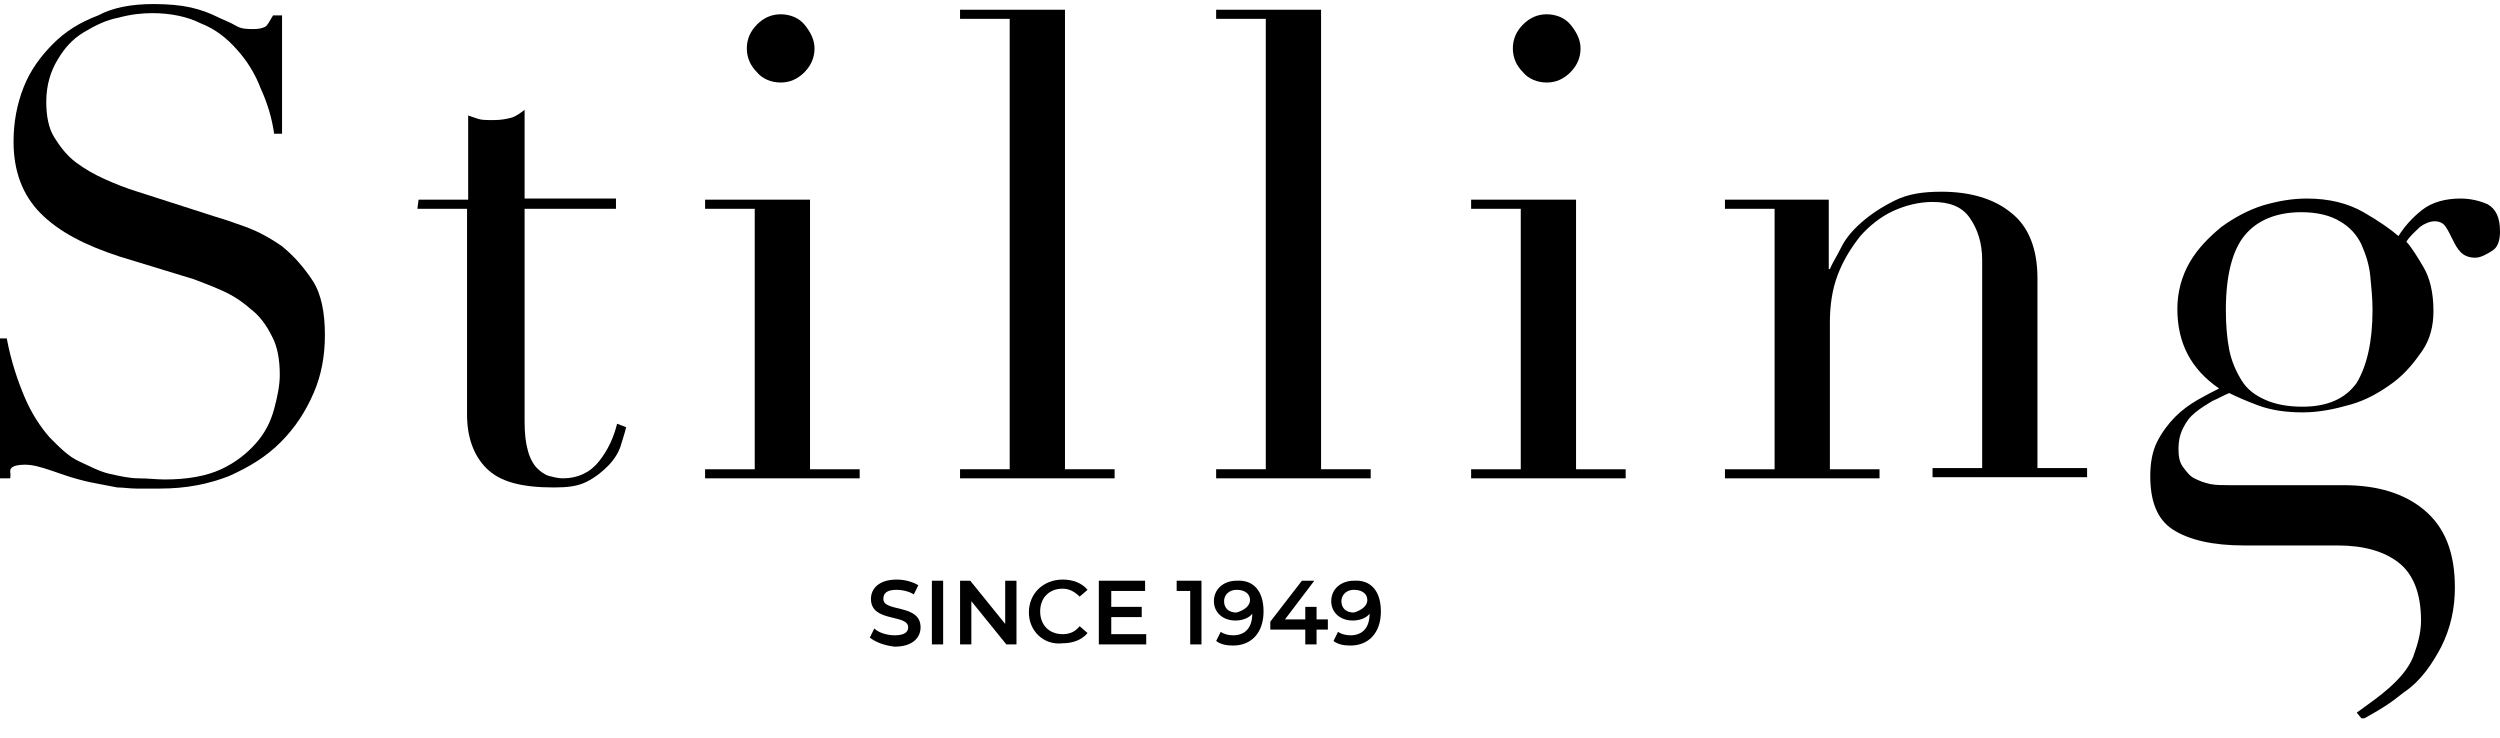
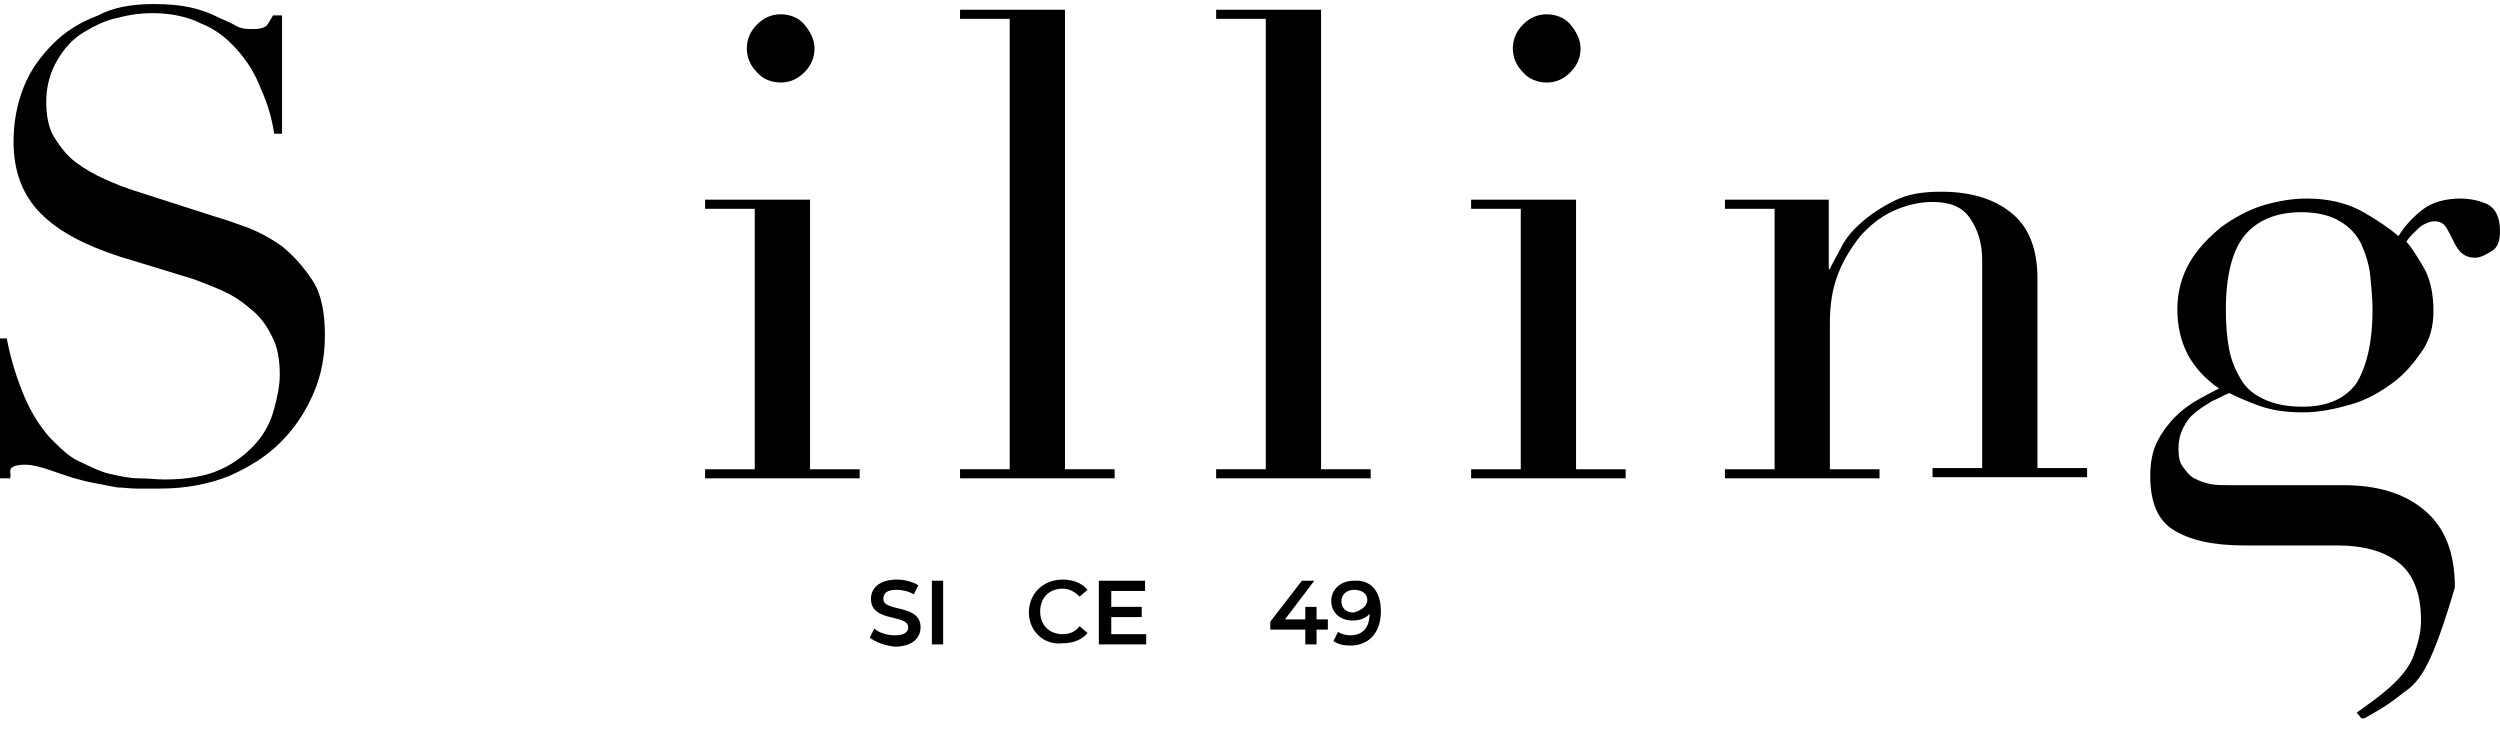
<svg xmlns="http://www.w3.org/2000/svg" width="105" height="31" viewBox="0 0 105 31" fill="none">
  <g clip-path="url(#clip0_2024_1821)">
    <path d="M0 14.214H0.284C0.474 15.218 0.758 16.03 1.042 16.699C1.327 17.367 1.706 17.941 2.085 18.371C2.511 18.8 2.89 19.183 3.317 19.374C3.743 19.565 4.17 19.804 4.596 19.899C5.023 19.995 5.449 20.09 5.828 20.09C6.207 20.09 6.586 20.138 6.918 20.138C7.866 20.138 8.671 19.995 9.287 19.708C9.903 19.422 10.377 19.039 10.756 18.609C11.135 18.18 11.372 17.702 11.514 17.176C11.656 16.651 11.751 16.173 11.751 15.743C11.751 15.122 11.656 14.549 11.419 14.119C11.182 13.641 10.898 13.259 10.519 12.973C10.14 12.638 9.761 12.399 9.334 12.208C8.908 12.017 8.529 11.874 8.15 11.73L5.023 10.775C3.554 10.297 2.464 9.724 1.706 8.96C0.948 8.195 0.569 7.192 0.569 5.95C0.569 5.138 0.711 4.374 0.995 3.657C1.279 2.941 1.706 2.367 2.227 1.842C2.748 1.316 3.364 0.934 4.122 0.648C4.738 0.313 5.544 0.17 6.444 0.17C7.06 0.17 7.581 0.218 8.008 0.313C8.434 0.409 8.813 0.552 9.097 0.695C9.382 0.839 9.666 0.934 9.903 1.078C10.14 1.221 10.377 1.221 10.661 1.221C10.898 1.221 11.04 1.173 11.135 1.125C11.23 1.078 11.325 0.886 11.467 0.648H11.846V5.616H11.514C11.419 4.947 11.23 4.326 10.945 3.705C10.709 3.084 10.377 2.558 9.95 2.081C9.524 1.603 9.05 1.221 8.434 0.982C7.866 0.695 7.155 0.552 6.397 0.552C5.97 0.552 5.496 0.6 4.975 0.743C4.454 0.839 3.98 1.078 3.506 1.364C3.032 1.651 2.701 2.033 2.417 2.511C2.132 2.988 1.943 3.562 1.943 4.278C1.943 4.851 2.037 5.377 2.274 5.759C2.511 6.141 2.796 6.523 3.175 6.81C3.554 7.097 3.98 7.336 4.407 7.527C4.833 7.718 5.307 7.909 5.781 8.052L9.05 9.103C9.382 9.199 9.808 9.342 10.329 9.533C10.851 9.724 11.372 10.011 11.846 10.345C12.319 10.727 12.746 11.205 13.125 11.778C13.504 12.351 13.646 13.164 13.646 14.071C13.646 14.931 13.504 15.743 13.172 16.508C12.841 17.272 12.414 17.941 11.798 18.562C11.182 19.183 10.472 19.613 9.619 19.995C8.766 20.329 7.818 20.52 6.728 20.52C6.349 20.52 6.018 20.52 5.733 20.52C5.449 20.52 5.165 20.473 4.928 20.473C4.691 20.425 4.407 20.377 4.17 20.329C3.933 20.281 3.648 20.234 3.317 20.138C2.938 20.043 2.559 19.899 2.132 19.756C1.706 19.613 1.374 19.517 1.042 19.517C0.758 19.517 0.569 19.565 0.474 19.66C0.379 19.756 0.474 19.899 0.426 20.09H0V14.214Z" fill="black" />
-     <path d="M17.579 8.386H19.663V4.851C19.806 4.899 19.948 4.947 20.09 4.995C20.232 5.043 20.422 5.043 20.753 5.043C21.038 5.043 21.274 4.995 21.464 4.947C21.654 4.899 21.843 4.756 22.033 4.613V8.339H25.871V8.769H22.033V17.702C22.033 18.227 22.08 18.609 22.175 18.944C22.27 19.278 22.412 19.517 22.554 19.66C22.696 19.804 22.886 19.947 23.075 19.995C23.265 20.043 23.454 20.09 23.644 20.09C24.26 20.09 24.781 19.852 25.16 19.374C25.539 18.896 25.776 18.371 25.918 17.797L26.297 17.941C26.25 18.18 26.155 18.418 26.06 18.753C25.965 19.039 25.776 19.326 25.539 19.565C25.302 19.804 25.018 20.043 24.639 20.234C24.26 20.425 23.833 20.473 23.265 20.473C21.89 20.473 20.99 20.234 20.422 19.66C19.9 19.135 19.616 18.371 19.616 17.415V8.769H17.531L17.579 8.386Z" fill="black" />
    <path d="M29.614 19.708H31.699V8.769H29.614V8.386H34.021V19.708H36.106V20.09H29.614V19.708ZM31.367 2.033C31.367 1.651 31.51 1.316 31.794 1.03C32.078 0.743 32.41 0.6 32.789 0.6C33.168 0.6 33.547 0.743 33.784 1.03C34.021 1.316 34.21 1.651 34.21 2.033C34.21 2.415 34.068 2.75 33.784 3.036C33.5 3.323 33.168 3.466 32.789 3.466C32.41 3.466 32.031 3.323 31.794 3.036C31.51 2.75 31.367 2.415 31.367 2.033Z" fill="black" />
    <path d="M40.322 19.708H42.407V0.791H40.322V0.409H44.729V19.708H46.814V20.09H40.322V19.708Z" fill="black" />
    <path d="M51.078 19.708H53.163V0.791H51.078V0.409H55.485V19.708H57.569V20.09H51.078V19.708Z" fill="black" />
    <path d="M61.787 19.708H63.872V8.769H61.787V8.386H66.194V19.708H68.278V20.09H61.787V19.708ZM63.54 2.033C63.54 1.651 63.682 1.316 63.967 1.03C64.251 0.743 64.583 0.6 64.962 0.6C65.341 0.6 65.72 0.743 65.957 1.03C66.194 1.316 66.383 1.651 66.383 2.033C66.383 2.415 66.241 2.75 65.957 3.036C65.672 3.323 65.341 3.466 64.962 3.466C64.583 3.466 64.204 3.323 63.967 3.036C63.682 2.75 63.54 2.415 63.54 2.033Z" fill="black" />
    <path d="M72.448 19.708H74.533V8.769H72.448V8.386H76.808V11.3H76.855C76.95 11.062 77.139 10.775 77.329 10.393C77.518 10.011 77.802 9.676 78.181 9.342C78.561 9.008 78.987 8.721 79.556 8.434C80.124 8.148 80.74 8.052 81.546 8.052C82.73 8.052 83.725 8.339 84.436 8.912C85.194 9.485 85.573 10.441 85.573 11.683V19.66H87.658V20.043H81.167V19.66H83.251V10.918C83.251 10.202 83.062 9.629 82.73 9.151C82.399 8.673 81.877 8.482 81.167 8.482C80.598 8.482 80.029 8.625 79.508 8.864C78.987 9.103 78.513 9.485 78.134 9.915C77.755 10.393 77.423 10.918 77.186 11.539C76.95 12.16 76.855 12.829 76.855 13.546V19.708H78.94V20.09H72.448V19.708Z" fill="black" />
-     <path d="M98.983 29.931C99.504 29.549 99.93 29.262 100.357 28.88C100.783 28.498 101.162 28.068 101.352 27.59C101.541 27.065 101.683 26.587 101.683 26.062C101.683 24.915 101.352 24.103 100.736 23.625C100.12 23.148 99.267 22.909 98.177 22.909H94.244C92.918 22.909 91.922 22.67 91.259 22.24C90.596 21.81 90.311 21.046 90.311 19.995C90.311 19.422 90.406 18.944 90.596 18.562C90.785 18.18 91.07 17.797 91.354 17.511C91.638 17.224 91.97 16.985 92.302 16.794C92.633 16.603 92.918 16.46 93.202 16.316C92.017 15.504 91.449 14.406 91.449 12.973C91.449 12.256 91.638 11.587 91.97 11.014C92.302 10.441 92.775 9.963 93.297 9.533C93.818 9.151 94.434 8.816 95.05 8.625C95.713 8.434 96.282 8.339 96.898 8.339C97.798 8.339 98.603 8.53 99.267 8.912C99.93 9.294 100.404 9.629 100.736 9.915C100.973 9.533 101.304 9.151 101.731 8.816C102.157 8.482 102.726 8.339 103.342 8.339C103.768 8.339 104.147 8.434 104.479 8.578C104.811 8.769 105 9.103 105 9.724C105 10.106 104.905 10.393 104.668 10.536C104.432 10.68 104.195 10.823 103.958 10.823C103.673 10.823 103.484 10.727 103.342 10.584C103.2 10.441 103.105 10.249 103.01 10.059C102.915 9.867 102.821 9.676 102.726 9.533C102.631 9.39 102.489 9.294 102.252 9.294C102.062 9.294 101.826 9.39 101.636 9.533C101.446 9.724 101.21 9.915 101.067 10.154C101.257 10.345 101.494 10.727 101.778 11.205C102.062 11.683 102.205 12.304 102.205 13.068C102.205 13.689 102.062 14.262 101.731 14.74C101.399 15.218 101.02 15.695 100.499 16.078C99.978 16.46 99.409 16.794 98.746 16.985C98.082 17.176 97.419 17.32 96.708 17.32C95.997 17.32 95.382 17.224 94.86 17.033C94.339 16.842 93.913 16.651 93.628 16.508C93.391 16.603 93.154 16.746 92.918 16.842C92.681 16.985 92.444 17.128 92.207 17.32C91.97 17.511 91.828 17.702 91.686 17.988C91.543 18.275 91.496 18.562 91.496 18.848C91.496 19.183 91.543 19.422 91.686 19.613C91.828 19.804 91.97 19.995 92.159 20.09C92.349 20.186 92.586 20.281 92.823 20.329C93.06 20.377 93.344 20.377 93.581 20.377H98.414C99.835 20.377 100.973 20.711 101.826 21.428C102.678 22.144 103.105 23.195 103.105 24.676C103.105 25.584 102.915 26.396 102.536 27.16C102.157 27.877 101.683 28.593 100.973 29.071C100.309 29.597 100.072 29.74 99.219 30.218M99.646 13.02C99.646 12.543 99.599 12.065 99.551 11.587C99.504 11.109 99.362 10.68 99.172 10.249C98.983 9.867 98.698 9.533 98.272 9.294C97.893 9.055 97.324 8.912 96.661 8.912C95.618 8.912 94.813 9.246 94.292 9.867C93.77 10.488 93.486 11.539 93.486 13.02C93.486 13.641 93.534 14.214 93.628 14.692C93.723 15.17 93.913 15.6 94.15 15.982C94.386 16.364 94.718 16.603 95.145 16.794C95.571 16.985 96.092 17.081 96.708 17.081C97.751 17.081 98.509 16.746 98.983 16.078C99.409 15.361 99.646 14.358 99.646 13.02Z" fill="black" />
+     <path d="M98.983 29.931C99.504 29.549 99.93 29.262 100.357 28.88C100.783 28.498 101.162 28.068 101.352 27.59C101.541 27.065 101.683 26.587 101.683 26.062C101.683 24.915 101.352 24.103 100.736 23.625C100.12 23.148 99.267 22.909 98.177 22.909H94.244C92.918 22.909 91.922 22.67 91.259 22.24C90.596 21.81 90.311 21.046 90.311 19.995C90.311 19.422 90.406 18.944 90.596 18.562C90.785 18.18 91.07 17.797 91.354 17.511C91.638 17.224 91.97 16.985 92.302 16.794C92.633 16.603 92.918 16.46 93.202 16.316C92.017 15.504 91.449 14.406 91.449 12.973C91.449 12.256 91.638 11.587 91.97 11.014C92.302 10.441 92.775 9.963 93.297 9.533C93.818 9.151 94.434 8.816 95.05 8.625C95.713 8.434 96.282 8.339 96.898 8.339C97.798 8.339 98.603 8.53 99.267 8.912C99.93 9.294 100.404 9.629 100.736 9.915C100.973 9.533 101.304 9.151 101.731 8.816C102.157 8.482 102.726 8.339 103.342 8.339C103.768 8.339 104.147 8.434 104.479 8.578C104.811 8.769 105 9.103 105 9.724C105 10.106 104.905 10.393 104.668 10.536C104.432 10.68 104.195 10.823 103.958 10.823C103.673 10.823 103.484 10.727 103.342 10.584C103.2 10.441 103.105 10.249 103.01 10.059C102.915 9.867 102.821 9.676 102.726 9.533C102.631 9.39 102.489 9.294 102.252 9.294C102.062 9.294 101.826 9.39 101.636 9.533C101.446 9.724 101.21 9.915 101.067 10.154C101.257 10.345 101.494 10.727 101.778 11.205C102.062 11.683 102.205 12.304 102.205 13.068C102.205 13.689 102.062 14.262 101.731 14.74C101.399 15.218 101.02 15.695 100.499 16.078C99.978 16.46 99.409 16.794 98.746 16.985C98.082 17.176 97.419 17.32 96.708 17.32C95.997 17.32 95.382 17.224 94.86 17.033C94.339 16.842 93.913 16.651 93.628 16.508C93.391 16.603 93.154 16.746 92.918 16.842C92.681 16.985 92.444 17.128 92.207 17.32C91.97 17.511 91.828 17.702 91.686 17.988C91.543 18.275 91.496 18.562 91.496 18.848C91.496 19.183 91.543 19.422 91.686 19.613C91.828 19.804 91.97 19.995 92.159 20.09C92.349 20.186 92.586 20.281 92.823 20.329C93.06 20.377 93.344 20.377 93.581 20.377H98.414C99.835 20.377 100.973 20.711 101.826 21.428C102.678 22.144 103.105 23.195 103.105 24.676C102.157 27.877 101.683 28.593 100.973 29.071C100.309 29.597 100.072 29.74 99.219 30.218M99.646 13.02C99.646 12.543 99.599 12.065 99.551 11.587C99.504 11.109 99.362 10.68 99.172 10.249C98.983 9.867 98.698 9.533 98.272 9.294C97.893 9.055 97.324 8.912 96.661 8.912C95.618 8.912 94.813 9.246 94.292 9.867C93.77 10.488 93.486 11.539 93.486 13.02C93.486 13.641 93.534 14.214 93.628 14.692C93.723 15.17 93.913 15.6 94.15 15.982C94.386 16.364 94.718 16.603 95.145 16.794C95.571 16.985 96.092 17.081 96.708 17.081C97.751 17.081 98.509 16.746 98.983 16.078C99.409 15.361 99.646 14.358 99.646 13.02Z" fill="black" />
    <path d="M36.532 26.778L36.722 26.396C36.911 26.587 37.29 26.683 37.575 26.683C38.001 26.683 38.143 26.539 38.143 26.348C38.143 25.775 36.58 26.157 36.58 25.154C36.58 24.724 36.911 24.342 37.669 24.342C38.001 24.342 38.333 24.437 38.57 24.581L38.38 24.963C38.143 24.82 37.859 24.772 37.669 24.772C37.243 24.772 37.101 24.915 37.101 25.154C37.101 25.727 38.664 25.345 38.664 26.348C38.664 26.778 38.333 27.16 37.575 27.16C37.148 27.113 36.769 26.969 36.532 26.778Z" fill="black" />
    <path d="M39.139 24.39H39.612V27.065H39.139V24.39Z" fill="black" />
-     <path d="M42.692 24.39V27.065H42.266L40.797 25.25V27.065H40.323V24.39H40.75L42.218 26.205V24.39H42.692Z" fill="black" />
    <path d="M43.213 25.727C43.213 24.915 43.829 24.342 44.634 24.342C45.061 24.342 45.44 24.485 45.677 24.772L45.345 25.058C45.156 24.867 44.919 24.724 44.634 24.724C44.066 24.724 43.687 25.106 43.687 25.68C43.687 26.253 44.066 26.635 44.634 26.635C44.919 26.635 45.156 26.539 45.345 26.3L45.677 26.587C45.44 26.874 45.061 27.017 44.634 27.017C43.829 27.113 43.213 26.492 43.213 25.727Z" fill="black" />
    <path d="M48.141 26.635V27.065H46.151V24.39H48.094V24.82H46.673V25.488H47.952V25.918H46.673V26.635H48.141Z" fill="black" />
-     <path d="M50.462 24.39V27.065H49.989V24.82H49.42V24.39H50.462Z" fill="black" />
-     <path d="M53.069 25.68C53.069 26.587 52.548 27.113 51.79 27.113C51.506 27.113 51.269 27.065 51.079 26.922L51.269 26.539C51.411 26.635 51.6 26.683 51.79 26.683C52.311 26.683 52.595 26.348 52.595 25.775C52.453 25.966 52.169 26.062 51.885 26.062C51.363 26.062 50.984 25.727 50.984 25.25C50.984 24.724 51.411 24.39 51.932 24.39C52.643 24.342 53.069 24.82 53.069 25.68ZM52.501 25.202C52.501 24.963 52.311 24.772 51.932 24.772C51.648 24.772 51.411 24.963 51.411 25.25C51.411 25.536 51.6 25.727 51.932 25.727C52.264 25.632 52.501 25.441 52.501 25.202Z" fill="black" />
    <path d="M55.77 26.444H55.296V27.065H54.822V26.444H53.353V26.109L54.68 24.39H55.201L53.969 26.014H54.822V25.488H55.296V26.014H55.77V26.444Z" fill="black" />
    <path d="M57.997 25.68C57.997 26.587 57.476 27.113 56.718 27.113C56.433 27.113 56.196 27.065 56.007 26.922L56.196 26.539C56.339 26.635 56.528 26.683 56.718 26.683C57.239 26.683 57.523 26.348 57.523 25.775C57.381 25.966 57.097 26.062 56.812 26.062C56.291 26.062 55.912 25.727 55.912 25.25C55.912 24.724 56.339 24.39 56.86 24.39C57.571 24.342 57.997 24.82 57.997 25.68ZM57.428 25.202C57.428 24.963 57.239 24.772 56.86 24.772C56.575 24.772 56.339 24.963 56.339 25.25C56.339 25.536 56.528 25.727 56.86 25.727C57.191 25.632 57.428 25.441 57.428 25.202Z" fill="black" />
  </g>
  <defs>
    <clipPath id="clip0_2024_1821">
      <rect width="105" height="30" fill="white" transform="translate(0 0.17)" />
    </clipPath>
  </defs>
</svg>